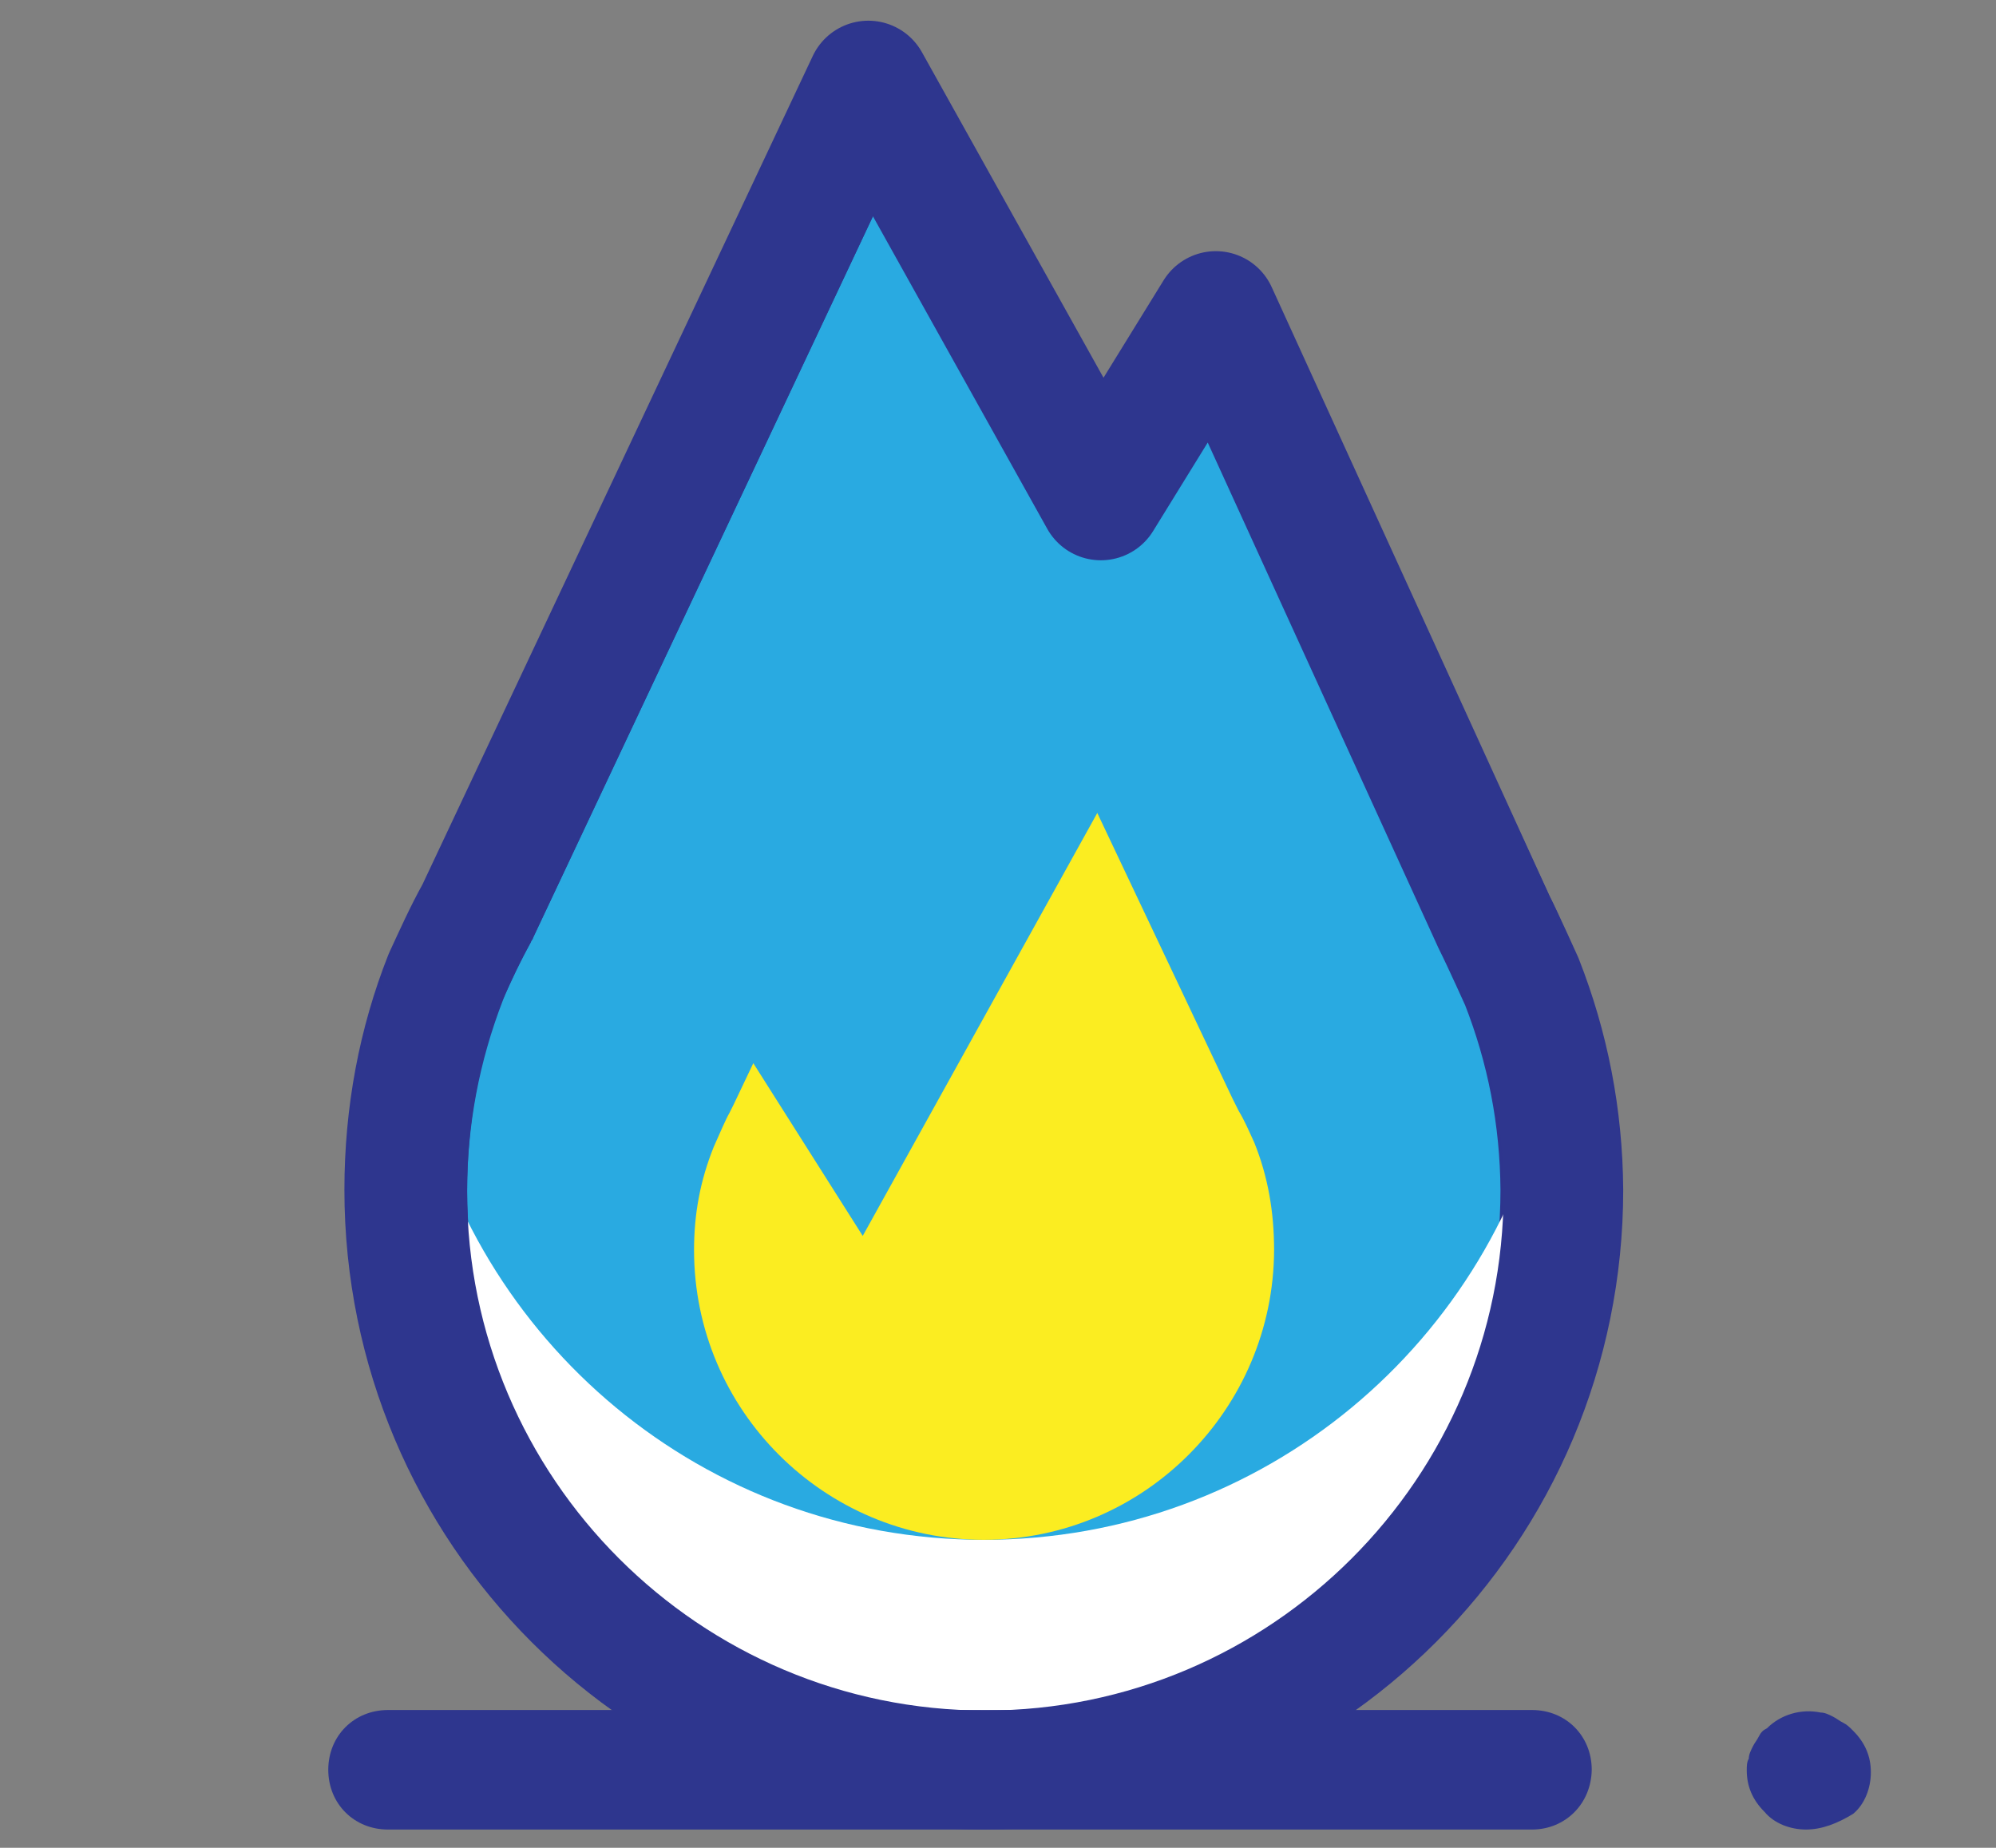
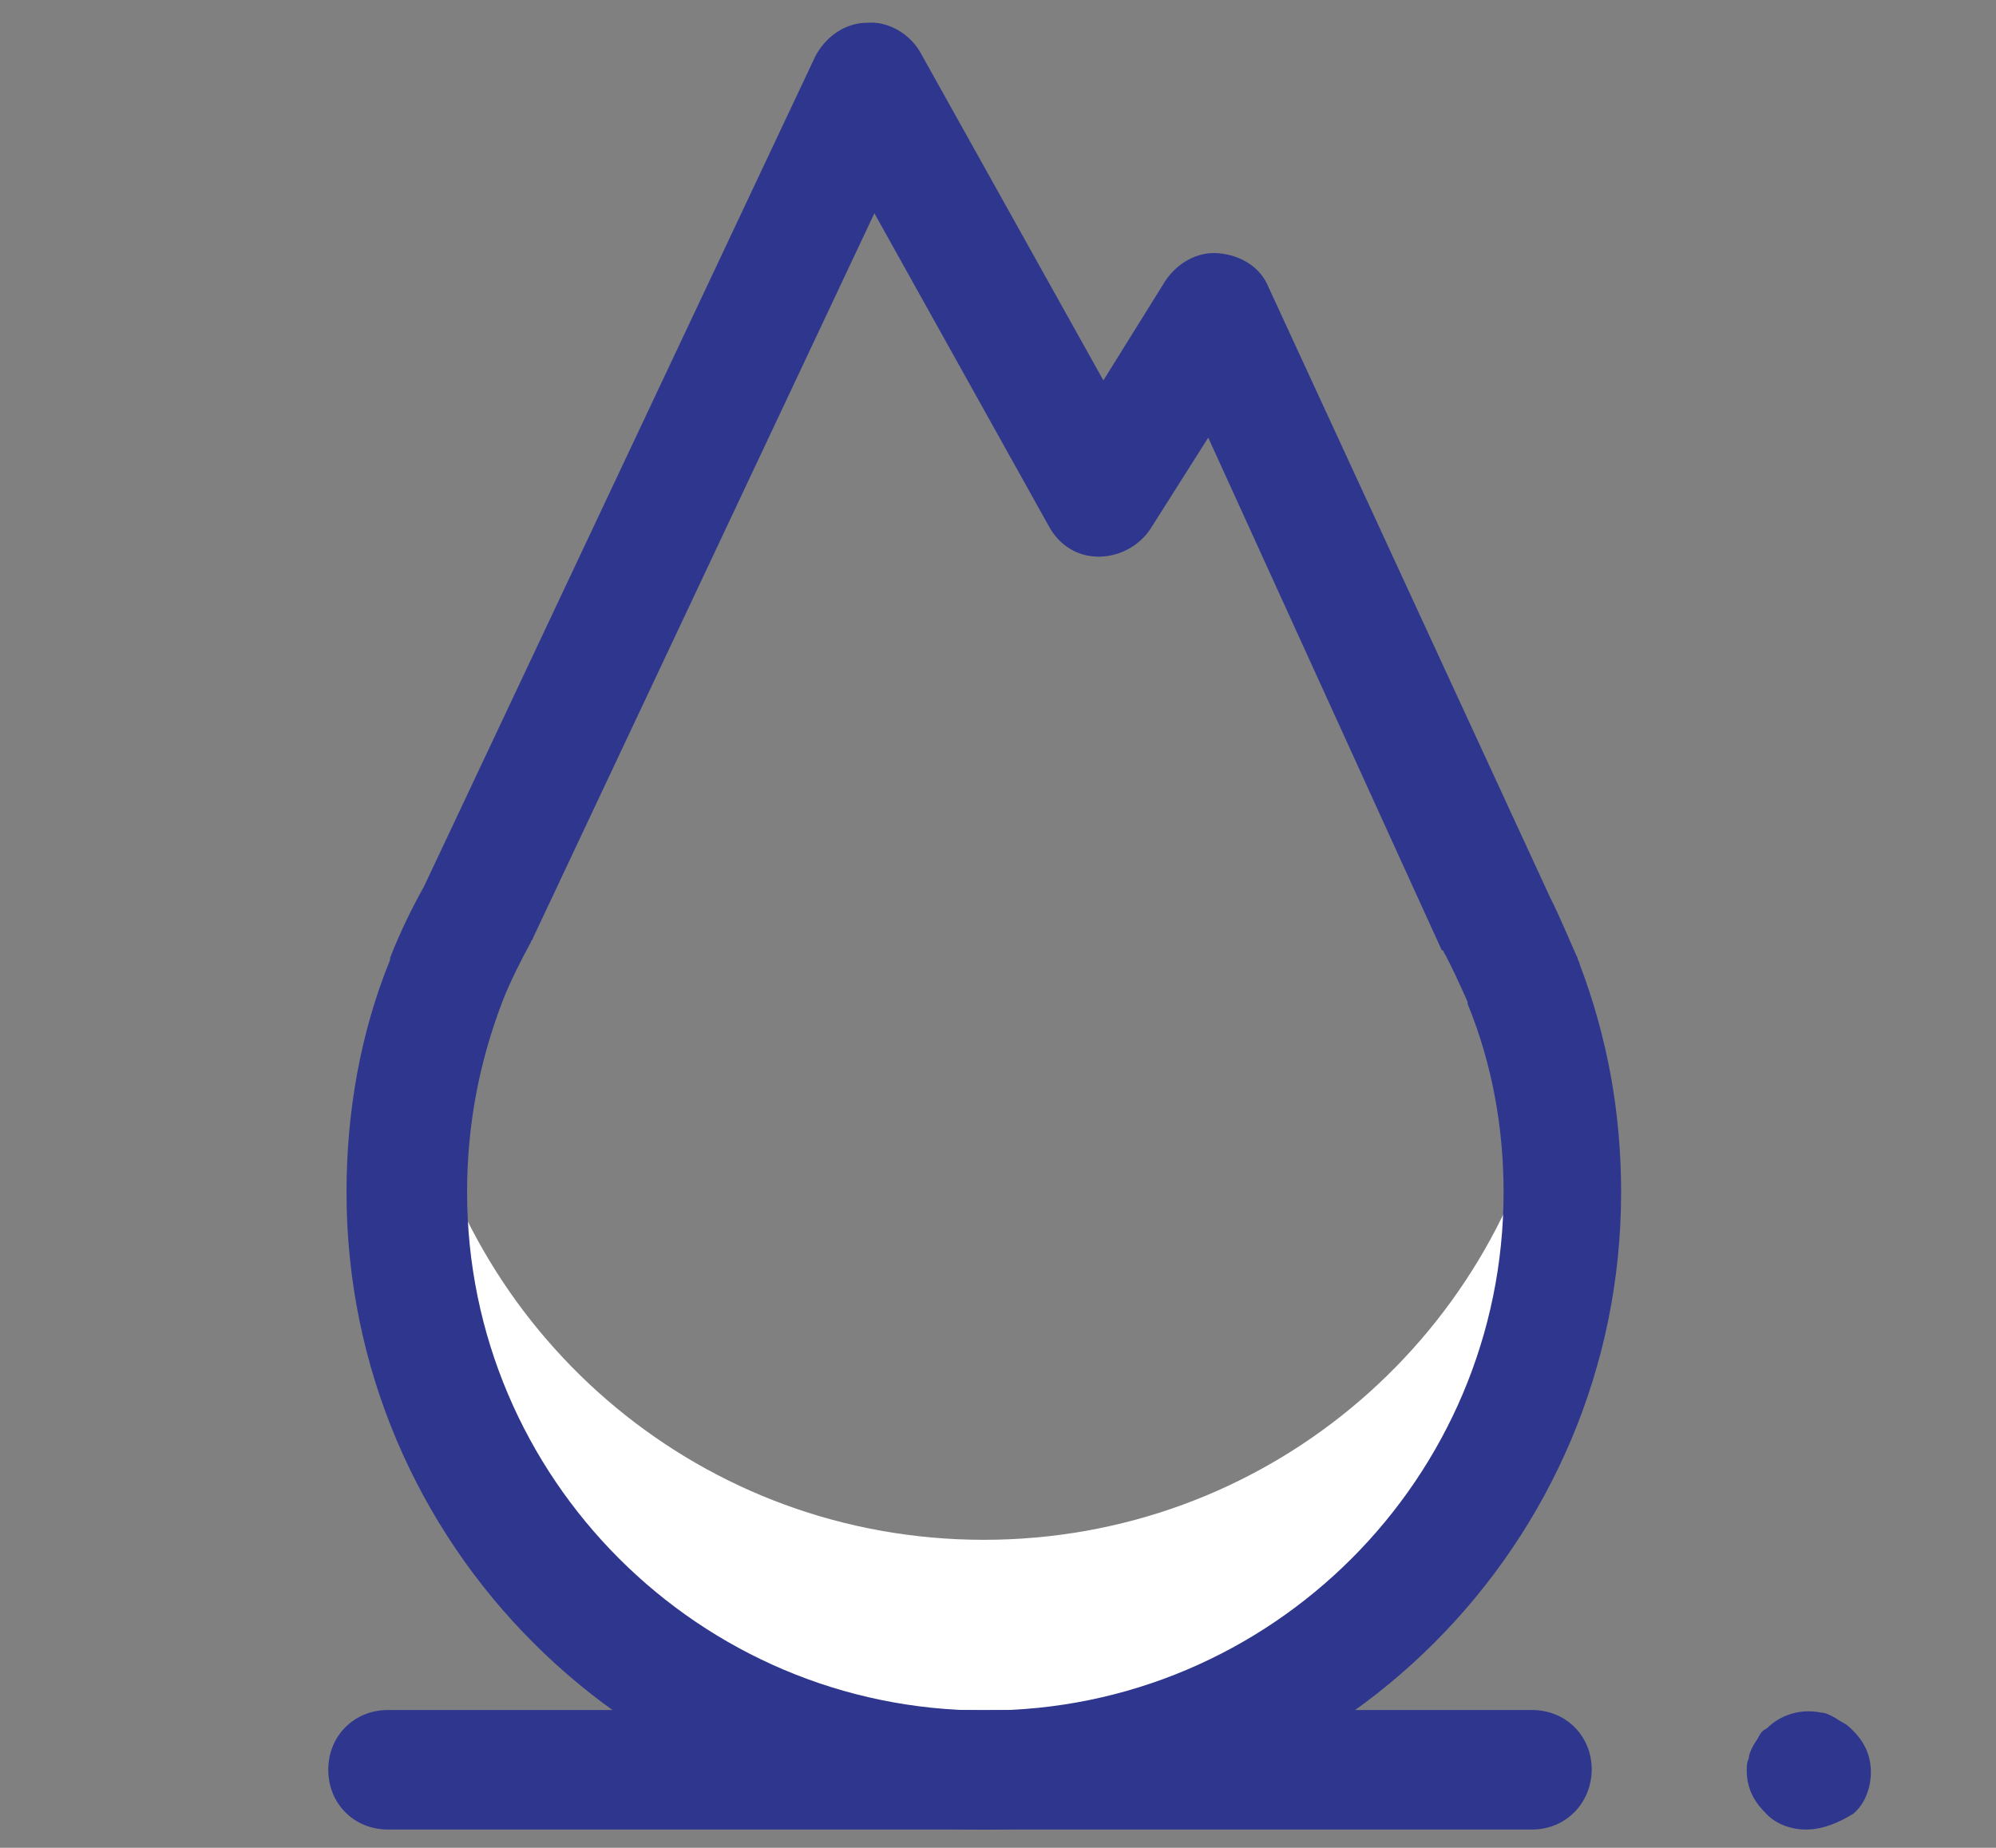
<svg xmlns="http://www.w3.org/2000/svg" version="1.1" id="Layer_1" x="0px" y="0px" viewBox="0 0 394 364.8" style="enable-background:new 0 0 394 364.8;" xml:space="preserve">
  <rect x="0" y="0" width="394" height="364.8" fill="#808080" stroke="none" />
  <style type="text/css">
	.st0{fill:#29AAE1;stroke:#2E358E;stroke-width:24.227;stroke-linecap:round;stroke-linejoin:round;}
	.st1{fill:#FFFFFF;}
	.st2{fill:#FBED21;}
	.st3{fill:#2E368E;}
</style>
  <g>
-     <path class="st0" d="M300.4,193.8c0,0-3.5-7.8-5.5-11.8L240,61.7l-22.7,36.8l-45.9-82.3L94.2,180.1c-2.4,4.3-4.3,8.6-6.3,12.9   c-5.1,12.9-7.8,27-7.8,41.9c0,63.1,51,114.1,114.1,114.1c63.1,0,114.1-51,114.1-114.1C308.2,220.5,305.5,206.8,300.4,193.8   L300.4,193.8z M300.4,193.8" />
    <path class="st1" d="M194.2,304c-55.3,0-101.1-39.2-111.7-91.3c-1.6,7.4-2.4,14.9-2.4,22.7c0,63.1,51,114.1,114.1,114.1   c63.1,0,114.1-51,114.1-114.1c0-7.8-0.8-15.3-2.4-22.7C295.3,264.8,249.5,304,194.2,304L194.2,304z M194.2,304" />
-     <path class="st2" d="M194.2,304c-31.4,0-57.2-25.5-57.2-57.2c0-7.1,1.2-13.7,3.9-20.4c1.2-2.7,2.4-5.5,3.1-6.7l0.8-1.6l3.9-8.2   l21.6,34.1l46.3-83.5l26.7,56.4l1.2,2.4c1.2,2,2,3.9,3.1,6.3c2.7,6.7,3.9,13.7,3.9,21.2C251.4,278.1,225.9,304,194.2,304L194.2,304   z M194.2,304" />
    <path class="st3" d="M194.2,361.2c-69.4,0-125.8-56.4-125.8-125.8c0-15.7,2.7-31.4,8.6-45.9v-0.4c2-5.1,4.3-9.8,6.7-14.1   l77.2-163.8c2-3.9,5.9-6.7,10.2-6.7c4.3-0.4,8.6,2.3,10.6,5.9l36.1,64.7l12.2-19.6c2.3-3.5,6.3-5.9,10.6-5.5   c4.3,0.4,8.2,2.7,9.8,6.7L305.9,177c2,3.9,5.1,11.4,5.5,12.1c0,0.4,0.4,0.8,0.4,1.2c5.5,14.5,8.2,29.4,8.2,45.1   C320,304.8,263.6,361.2,194.2,361.2L194.2,361.2z M99.3,197.4C99.3,197.8,99.3,197.8,99.3,197.4c-4.7,12.2-7.1,24.7-7.1,38   c0,56.4,45.9,102.3,102.3,102.3c56.4,0,102.3-45.9,102.3-102.3c0-12.9-2.3-25.5-7.1-37.2v-0.4c-1.2-2.7-3.5-7.8-4.7-9.8   c0,0,0-0.4-0.4-0.4L238.5,86.4l-11.4,18c-2.3,3.5-6.3,5.5-10.2,5.5c-4.3,0-7.8-2.3-9.8-5.9l-34.5-61.9l-67.4,143.1   c0,0.4-0.4,0.4-0.4,0.8C102.9,189.5,100.9,193.4,99.3,197.4L99.3,197.4z M99.3,197.4" />
    <g>
      <path class="st3" d="M302.4,361.2H76.6c-6.7,0-11.8-5.1-11.8-11.8c0-6.7,5.1-11.8,11.8-11.8h225.8c6.7,0,11.8,5.1,11.8,11.8    C314.1,356.1,309,361.2,302.4,361.2L302.4,361.2z M302.4,361.2" />
      <path class="st3" d="M356.5,361.2c-3.1,0-6.3-1.2-8.2-3.5c-2.4-2.4-3.5-5.1-3.5-8.2c0-0.8,0-1.6,0.4-2.3c0-0.8,0.4-1.6,0.8-2.4    c0.4-0.8,0.8-1.2,1.2-2c0.4-0.8,0.8-1.2,1.6-1.6c2.7-2.7,6.7-3.9,10.6-3.1c0.8,0,1.6,0.4,2.4,0.8c0.8,0.4,1.2,0.8,2,1.2    c0.8,0.4,1.2,0.8,2,1.6c2.4,2.4,3.5,5.1,3.5,8.2c0,3.1-1.2,6.3-3.5,8.2C362.7,360,359.6,361.2,356.5,361.2L356.5,361.2z     M356.5,361.2" />
    </g>
  </g>
</svg>